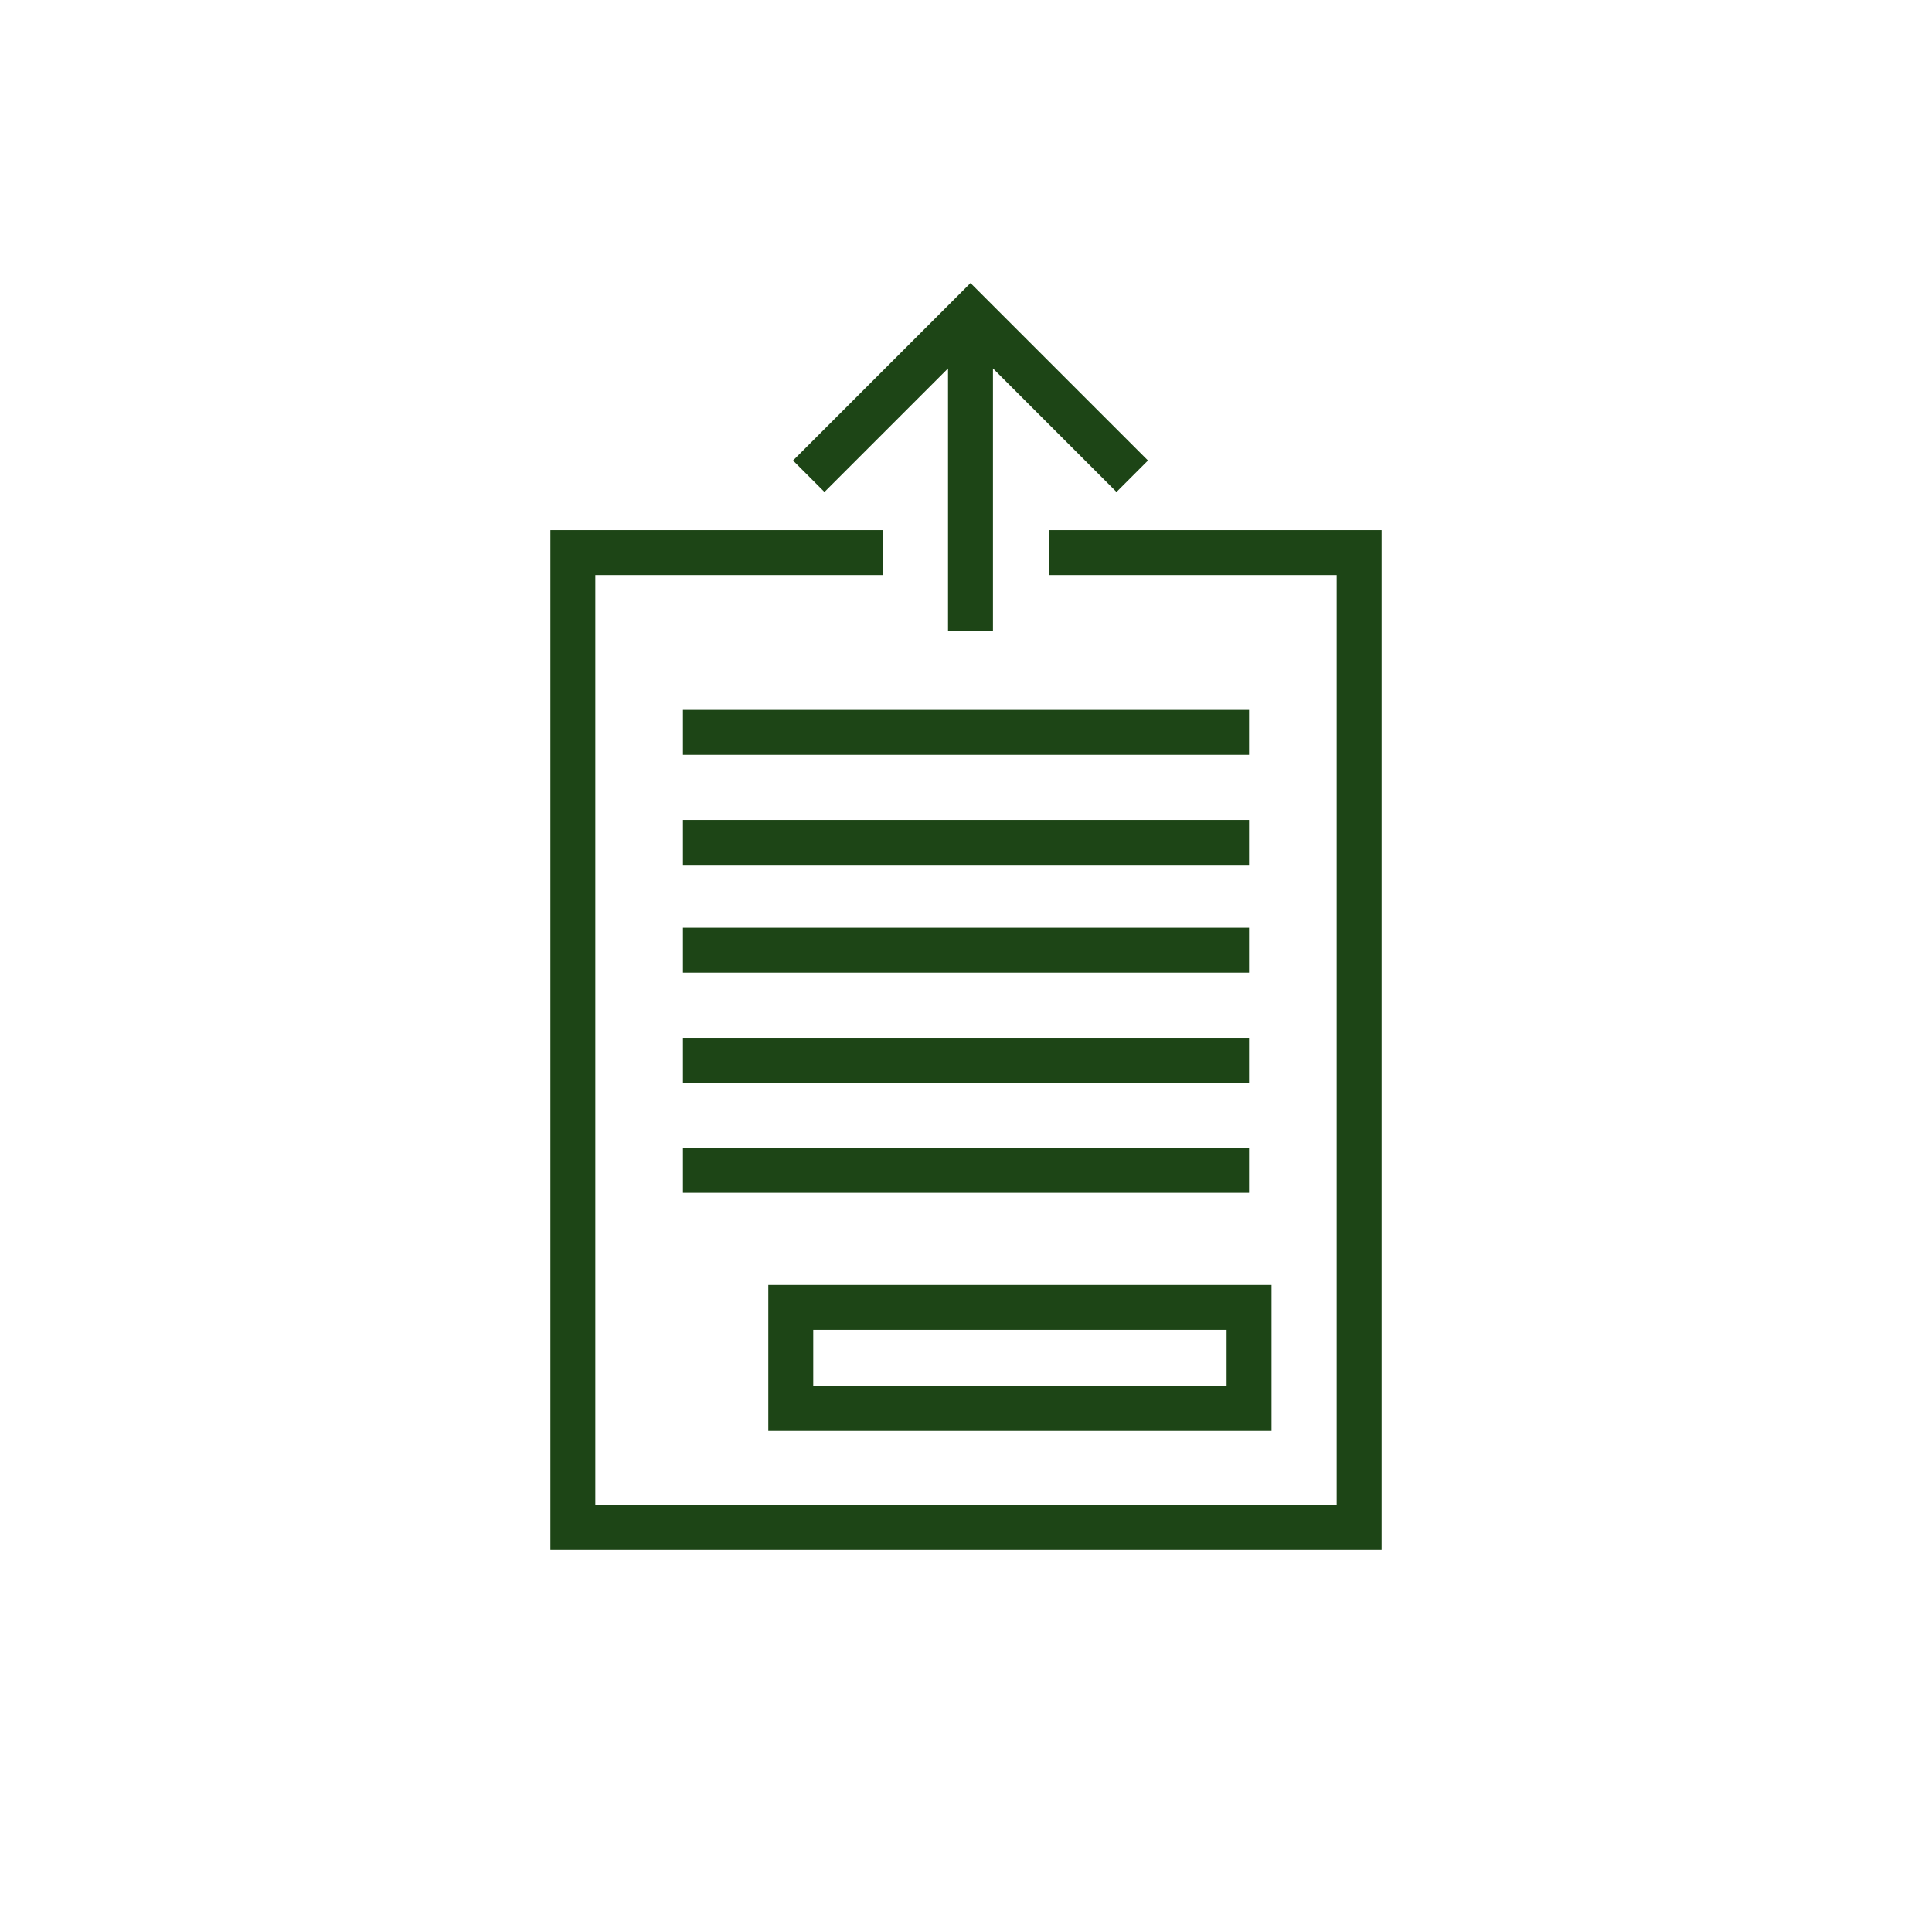
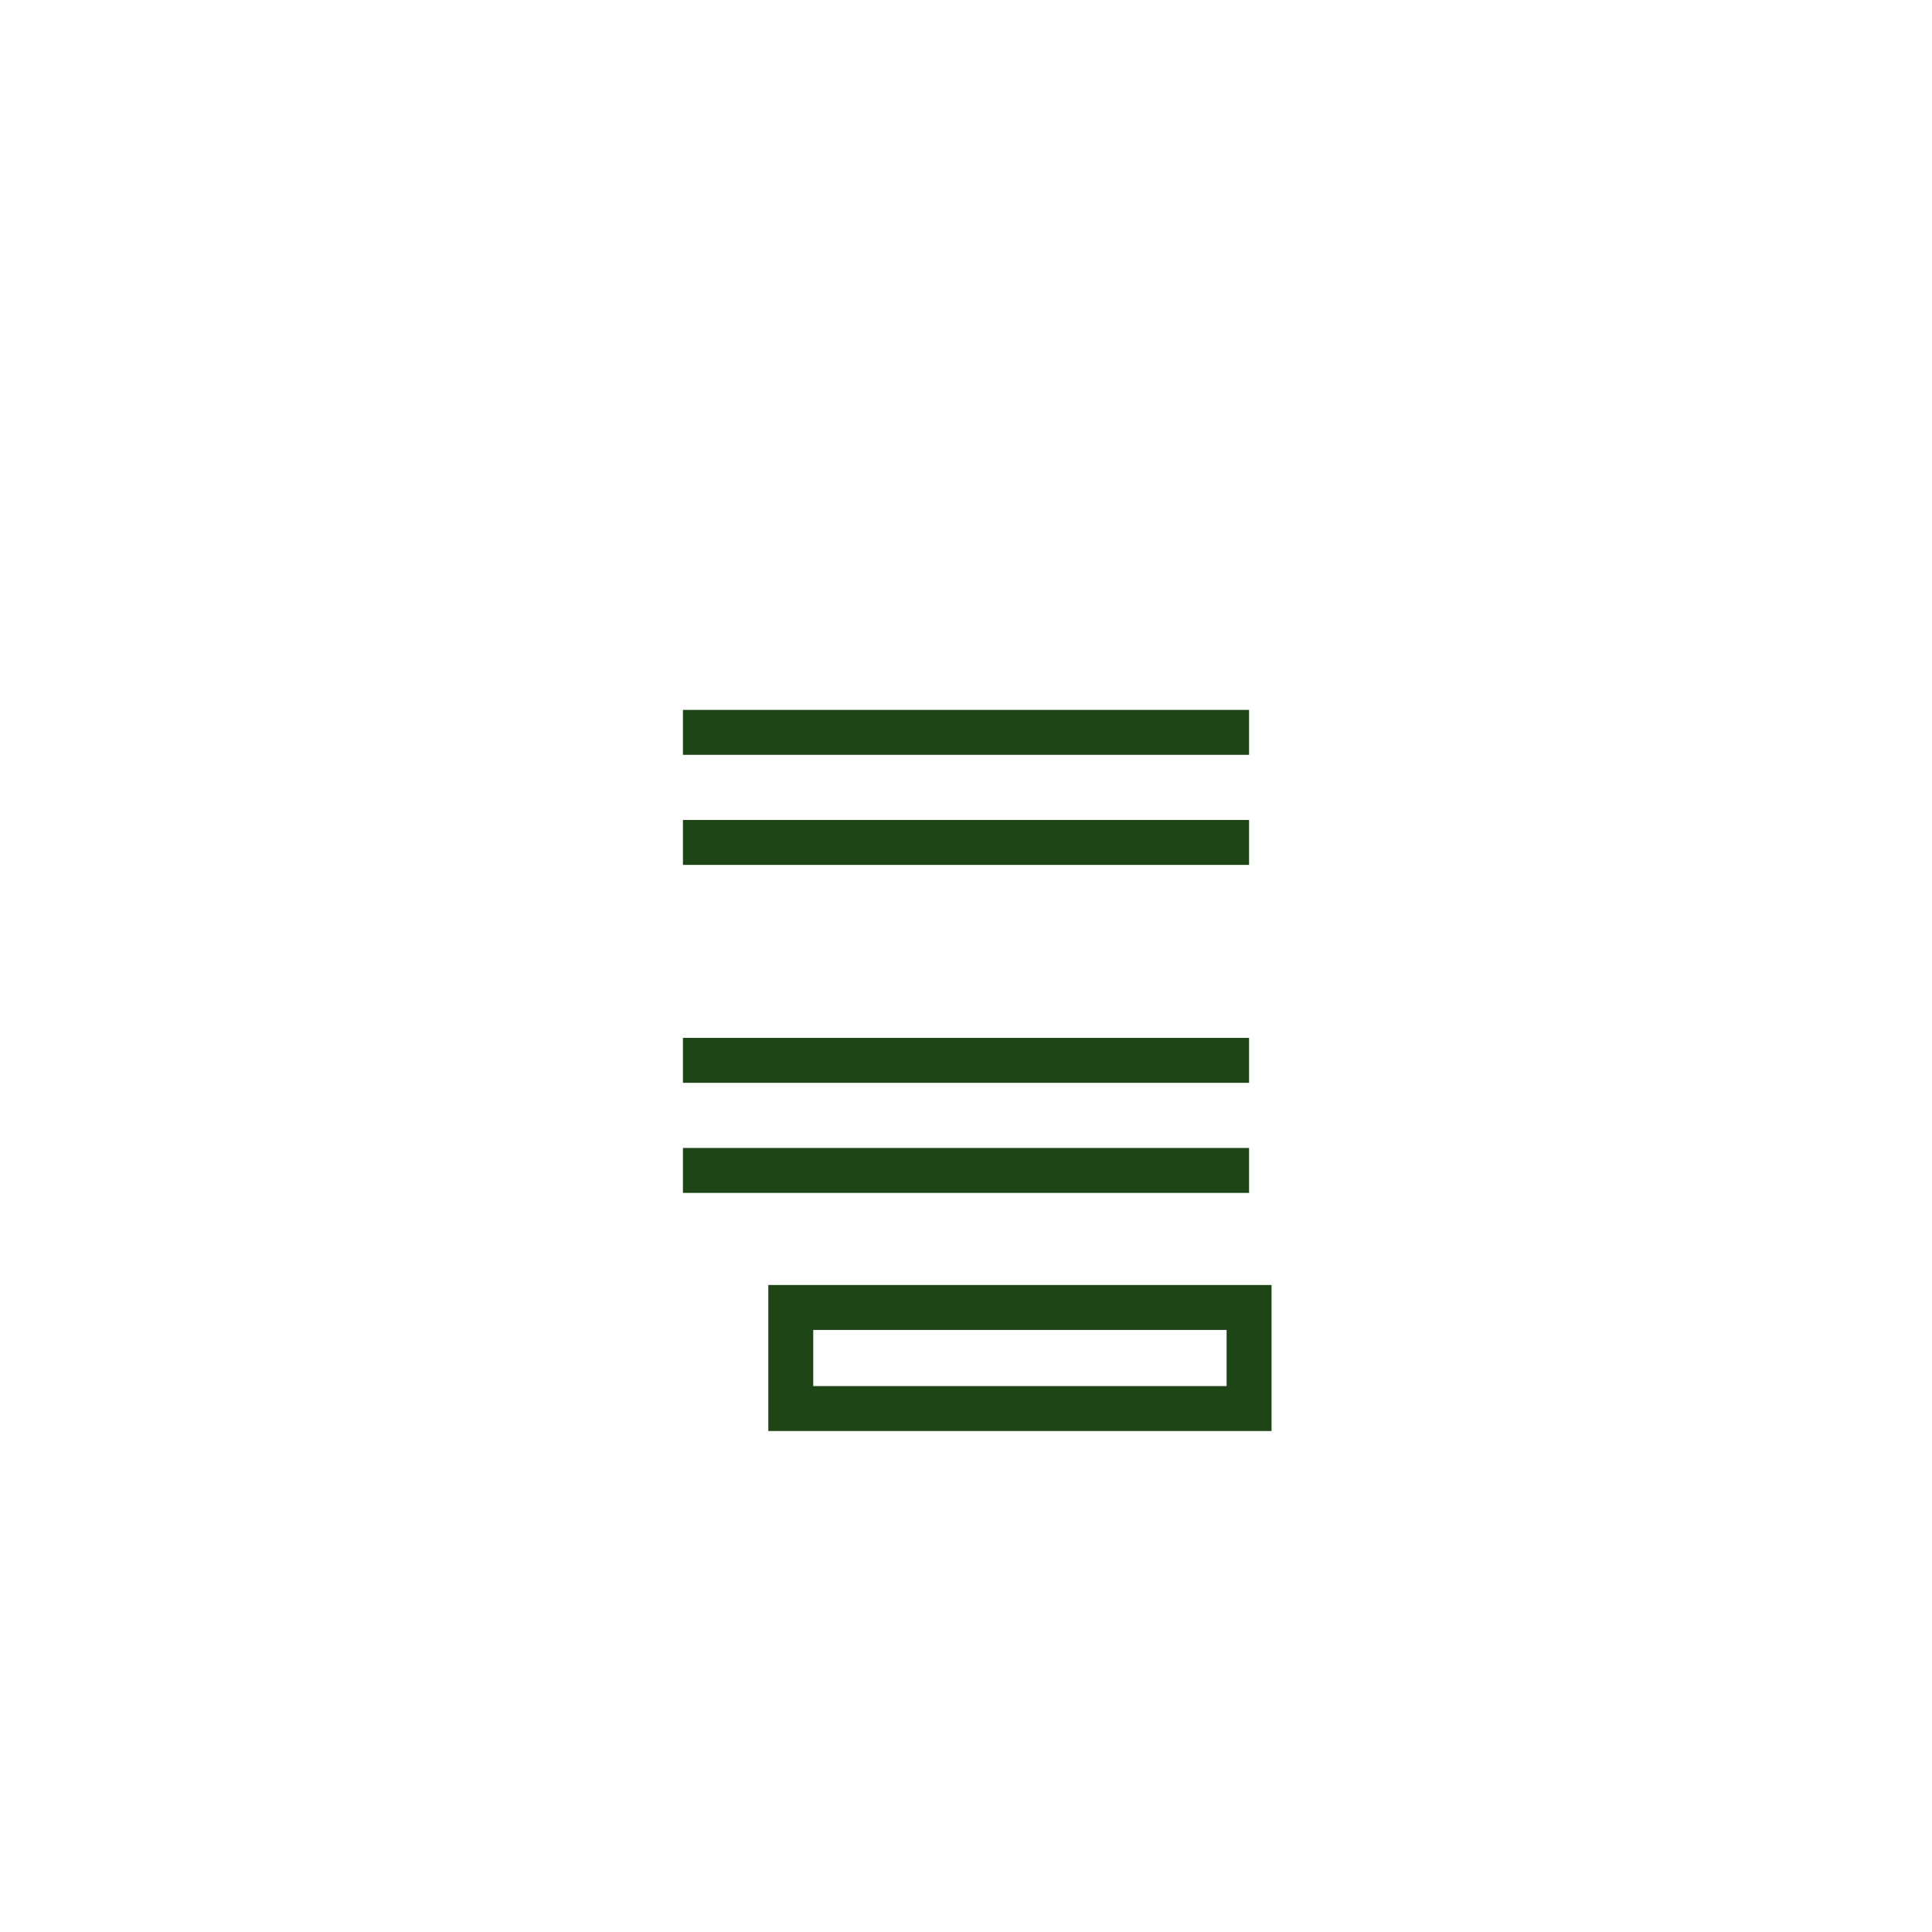
<svg xmlns="http://www.w3.org/2000/svg" version="1.1" id="レイヤー_1" x="0px" y="0px" viewBox="0 0 86 86" style="enable-background:new 0 0 86 86;" xml:space="preserve">
  <style type="text/css">
	.st0{fill:#1D4516;}
</style>
-   <polygon class="st0" points="61.5,69 24.5,69 24.5,23.6 39.3,23.6 39.3,25.6 26.5,25.6 26.5,67 59.5,67 59.5,25.6 46.7,25.6   46.7,23.6 61.5,23.6 " />
  <rect x="30.4" y="31.6" class="st0" width="25.2" height="2" />
  <rect x="30.4" y="36.5" class="st0" width="25.2" height="2" />
-   <rect x="30.4" y="41.3" class="st0" width="25.2" height="2" />
  <rect x="30.4" y="46.2" class="st0" width="25.2" height="2" />
  <rect x="30.4" y="51.1" class="st0" width="25.2" height="2" />
-   <path class="st0" d="M56.6,63.7H34.2v-6.5h22.4V63.7z M36.2,61.7h18.4v-2.5H36.2V61.7z" />
-   <polygon class="st0" points="51.1,20.5 43.2,12.6 35.3,20.5 36.7,21.9 42.2,16.4 42.2,28.1 44.2,28.1 44.2,16.4 49.7,21.9 " />
+   <path class="st0" d="M56.6,63.7H34.2v-6.5h22.4z M36.2,61.7h18.4v-2.5H36.2V61.7z" />
</svg>